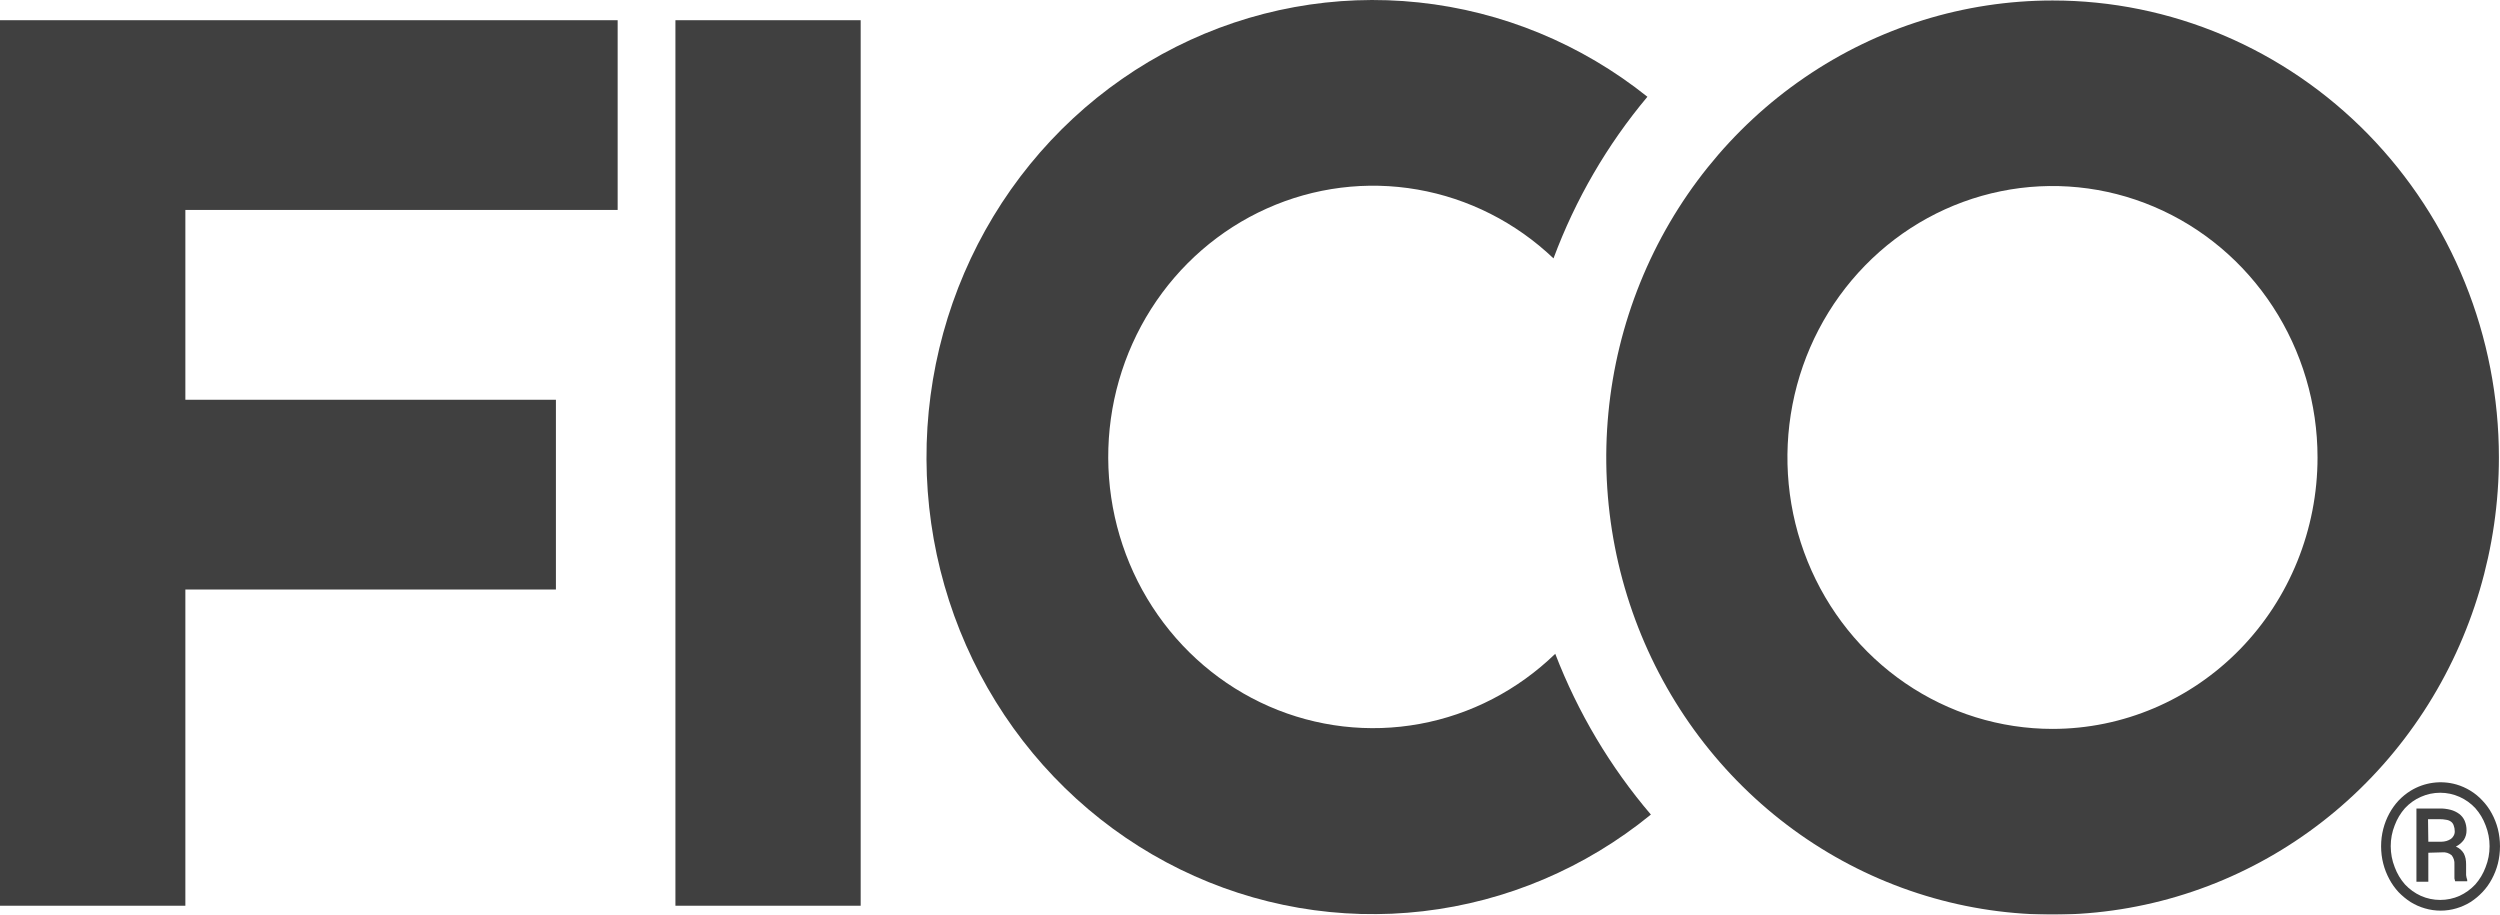
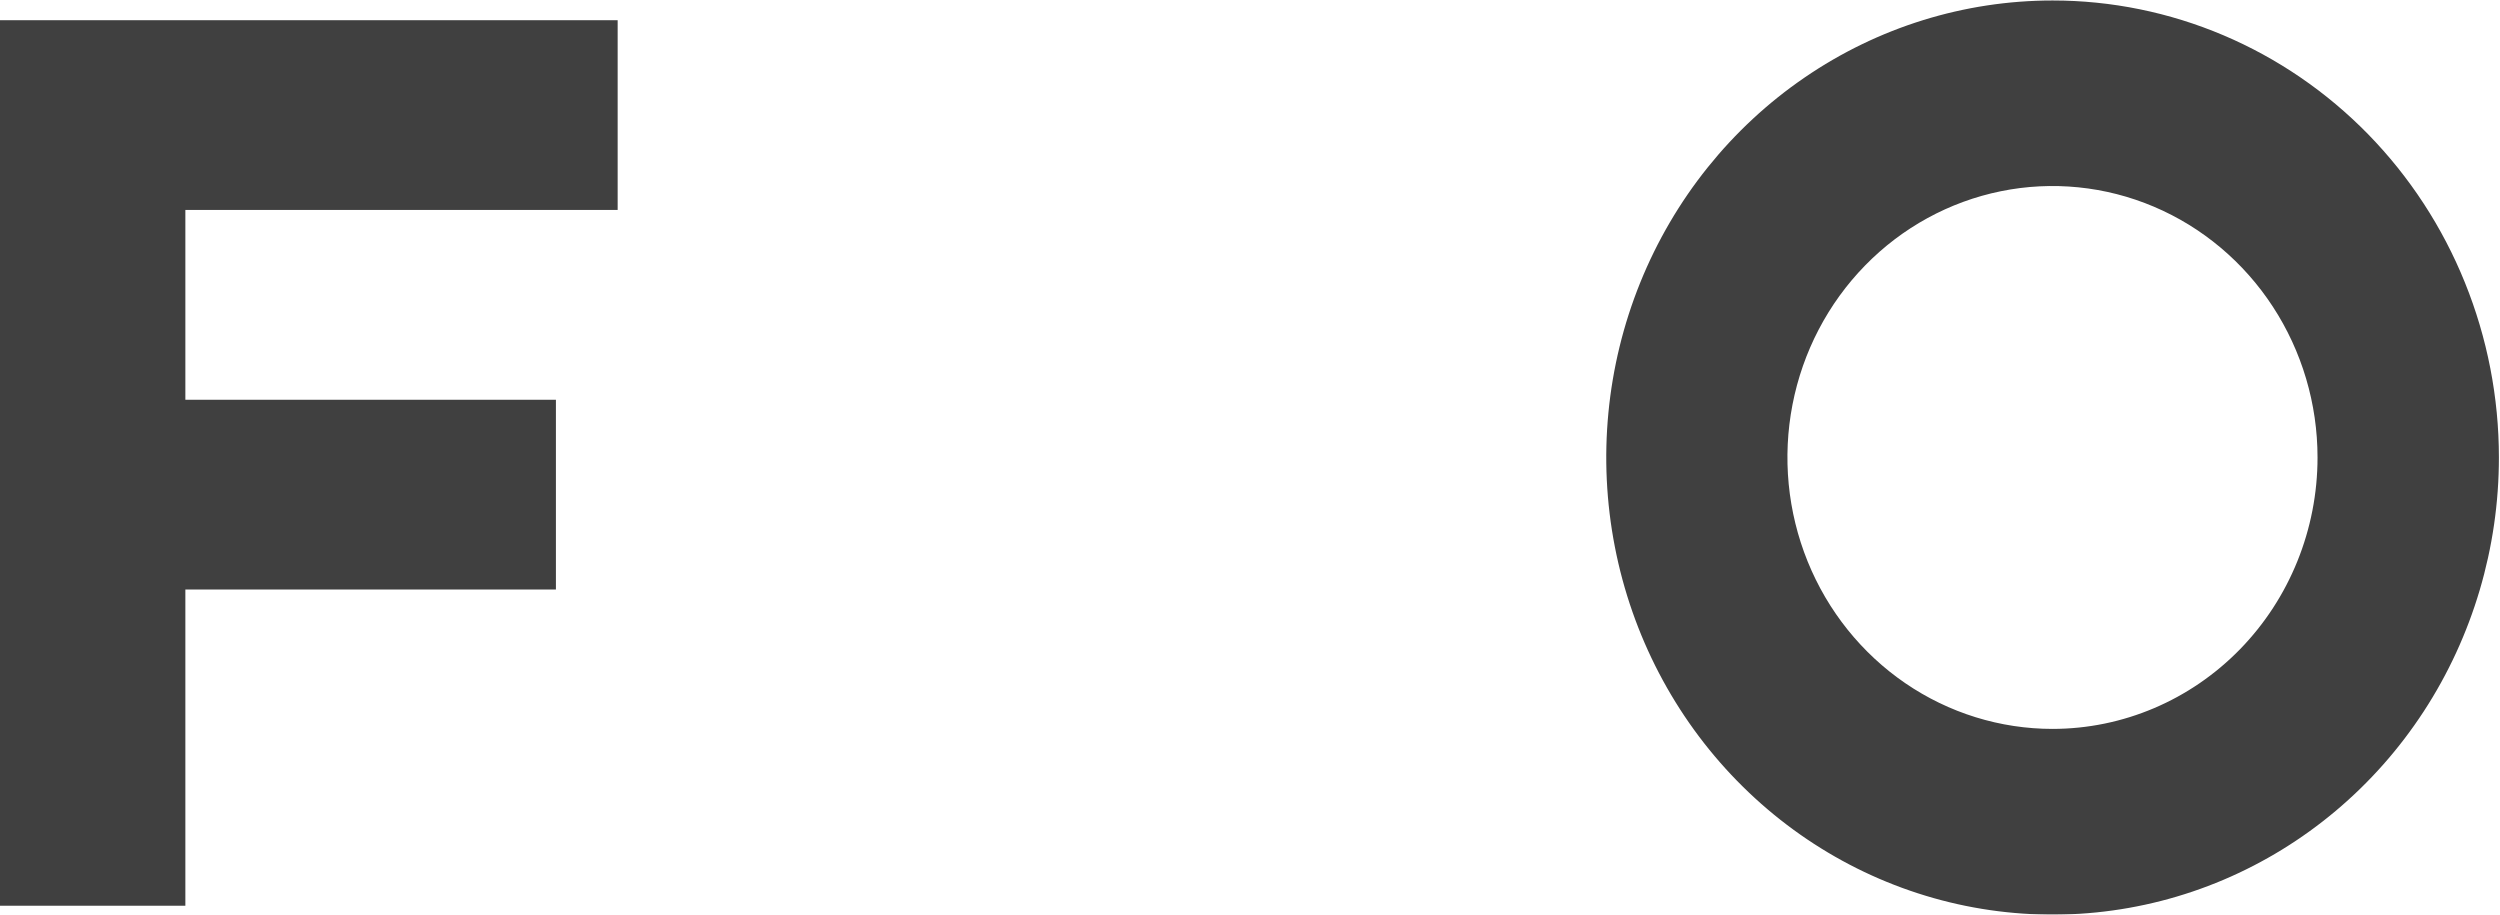
<svg xmlns="http://www.w3.org/2000/svg" width="82px" height="30px" viewBox="0 0 82 30" version="1.1">
  <title>8B78A787-589D-4C26-AA44-7F32B10249C5</title>
  <g id="About" stroke="none" stroke-width="1" fill="none" fill-rule="evenodd" opacity="0.75">
    <g id="Newsroom" transform="translate(-680, -936)" fill="#000000" fill-rule="nonzero">
      <g id="Group-12" transform="translate(135, 867)">
        <g id="Group-10" transform="translate(0, 64)">
          <g id="Group-14-Copy-6" transform="translate(501, 0)">
            <g id="logo-dark" transform="translate(44, 5)">
              <polygon id="Path" points="20.259 6.886 20.259 0.663 0 0.663 0 29.708 6.08 29.708 6.08 19.336 18.234 19.336 18.234 13.112 6.08 13.112 6.08 6.886" />
-               <polygon id="Path" points="28.23 0.663 22.154 0.663 22.154 29.708 28.23 29.708" />
-               <path d="M51.012,21.444 C49.782,22.638 48.237,23.438 46.569,23.744 C44.901,24.05 43.181,23.85 41.623,23.168 C40.064,22.486 38.735,21.351 37.798,19.905 C36.861,18.459 36.358,16.763 36.35,15.027 C36.342,13.292 36.831,11.591 37.755,10.136 C38.679,8.681 39.999,7.535 41.551,6.839 C43.103,6.142 44.821,5.926 46.492,6.217 C48.163,6.508 49.714,7.293 50.955,8.475 C51.675,6.539 52.717,4.746 54.035,3.174 C51.868,1.442 49.269,0.369 46.535,0.08 C43.801,-0.21 41.042,0.294 38.575,1.535 C36.107,2.776 34.031,4.703 32.583,7.096 C31.136,9.489 30.375,12.251 30.389,15.067 C30.402,17.882 31.19,20.636 32.661,23.014 C34.131,25.392 36.226,27.298 38.706,28.514 C41.185,29.73 43.948,30.206 46.679,29.888 C49.411,29.571 51.999,28.472 54.149,26.718 C52.817,25.157 51.755,23.373 51.012,21.444 Z" id="Path" />
              <path d="M67.324,0.016 C64.429,0.016 61.598,0.895 59.191,2.543 C56.783,4.19 54.907,6.532 53.799,9.271 C52.691,12.011 52.402,15.026 52.967,17.934 C53.532,20.842 54.926,23.514 56.974,25.61 C59.022,27.707 61.631,29.134 64.471,29.712 C67.31,30.29 70.254,29.993 72.929,28.858 C75.604,27.723 77.89,25.8 79.498,23.335 C81.106,20.869 81.964,17.97 81.964,15.005 C81.964,13.036 81.585,11.087 80.849,9.268 C80.114,7.449 79.035,5.797 77.676,4.405 C76.316,3.013 74.702,1.909 72.926,1.156 C71.15,0.403 69.247,0.015 67.324,0.016 Z M67.324,23.908 C65.605,23.908 63.924,23.387 62.494,22.409 C61.064,21.431 59.949,20.041 59.29,18.414 C58.632,16.787 58.459,14.997 58.794,13.27 C59.129,11.542 59.957,9.956 61.173,8.71 C62.388,7.465 63.937,6.617 65.624,6.273 C67.31,5.929 69.058,6.105 70.647,6.779 C72.236,7.453 73.594,8.594 74.549,10.058 C75.505,11.522 76.015,13.243 76.015,15.005 C76.015,17.365 75.099,19.629 73.469,21.299 C71.84,22.968 69.63,23.907 67.324,23.908 Z" id="Shape" />
-               <path d="M78.1,27.757 C78.1,27.565 78.123,27.375 78.171,27.189 C78.216,27.013 78.283,26.843 78.369,26.684 C78.452,26.53 78.554,26.388 78.671,26.261 C78.789,26.136 78.923,26.027 79.068,25.937 C79.291,25.8 79.54,25.711 79.798,25.676 C80.056,25.641 80.318,25.659 80.569,25.731 C80.732,25.778 80.888,25.848 81.033,25.937 C81.178,26.026 81.31,26.135 81.426,26.261 C81.546,26.387 81.649,26.529 81.732,26.684 C81.818,26.843 81.885,27.013 81.93,27.189 C82.023,27.563 82.023,27.955 81.93,28.328 C81.885,28.504 81.818,28.674 81.732,28.834 C81.649,28.99 81.547,29.133 81.426,29.26 C81.308,29.385 81.176,29.495 81.033,29.587 C80.888,29.677 80.732,29.746 80.569,29.794 C80.231,29.894 79.873,29.894 79.535,29.794 C79.371,29.747 79.214,29.677 79.068,29.587 C78.924,29.494 78.791,29.384 78.671,29.26 C78.553,29.132 78.451,28.989 78.369,28.834 C78.283,28.674 78.216,28.504 78.171,28.328 C78.123,28.142 78.1,27.95 78.1,27.757 Z M78.416,27.757 C78.416,27.993 78.46,28.227 78.547,28.445 C78.624,28.653 78.737,28.844 78.883,29.009 C79.031,29.168 79.208,29.295 79.404,29.384 C79.604,29.473 79.82,29.518 80.039,29.518 C80.257,29.518 80.473,29.473 80.673,29.384 C80.868,29.294 81.043,29.167 81.191,29.009 C81.336,28.844 81.45,28.653 81.527,28.445 C81.614,28.227 81.658,27.993 81.658,27.757 C81.659,27.521 81.614,27.287 81.527,27.069 C81.45,26.862 81.336,26.672 81.191,26.508 C81.044,26.35 80.868,26.224 80.673,26.137 C80.473,26.048 80.257,26.002 80.039,26.002 C79.82,26.002 79.604,26.048 79.404,26.137 C79.207,26.223 79.03,26.35 78.883,26.508 C78.738,26.672 78.624,26.862 78.547,27.069 C78.459,27.287 78.415,27.521 78.416,27.757 Z M79.649,27.97 L79.649,28.92 L79.259,28.92 L79.259,26.519 L80.018,26.519 C80.142,26.516 80.265,26.532 80.385,26.563 C80.485,26.59 80.579,26.635 80.663,26.697 C80.74,26.755 80.801,26.832 80.841,26.921 C80.883,27.021 80.904,27.129 80.902,27.238 C80.904,27.347 80.873,27.455 80.815,27.547 C80.746,27.641 80.656,27.717 80.553,27.767 C80.61,27.792 80.663,27.825 80.71,27.867 C80.751,27.905 80.787,27.949 80.815,27.998 C80.84,28.05 80.86,28.106 80.872,28.163 C80.883,28.224 80.888,28.286 80.888,28.349 L80.888,28.503 C80.885,28.57 80.885,28.637 80.888,28.703 C80.894,28.757 80.906,28.81 80.925,28.861 L80.925,28.906 L80.529,28.906 C80.518,28.876 80.51,28.845 80.505,28.813 C80.505,28.775 80.505,28.737 80.505,28.7 C80.505,28.662 80.505,28.62 80.505,28.586 L80.505,28.352 C80.514,28.244 80.481,28.137 80.415,28.053 C80.327,27.98 80.215,27.945 80.102,27.957 L79.649,27.97 Z M79.649,27.609 L80.075,27.609 C80.132,27.608 80.189,27.6 80.243,27.585 C80.293,27.57 80.341,27.548 80.385,27.52 C80.424,27.493 80.457,27.456 80.479,27.413 C80.505,27.369 80.518,27.317 80.516,27.265 C80.516,27.198 80.503,27.131 80.479,27.069 C80.463,27.022 80.434,26.981 80.395,26.952 C80.35,26.919 80.298,26.898 80.243,26.89 C80.166,26.875 80.087,26.868 80.008,26.869 L79.639,26.869 L79.649,27.609 Z" id="Shape" />
            </g>
          </g>
        </g>
      </g>
    </g>
  </g>
</svg>